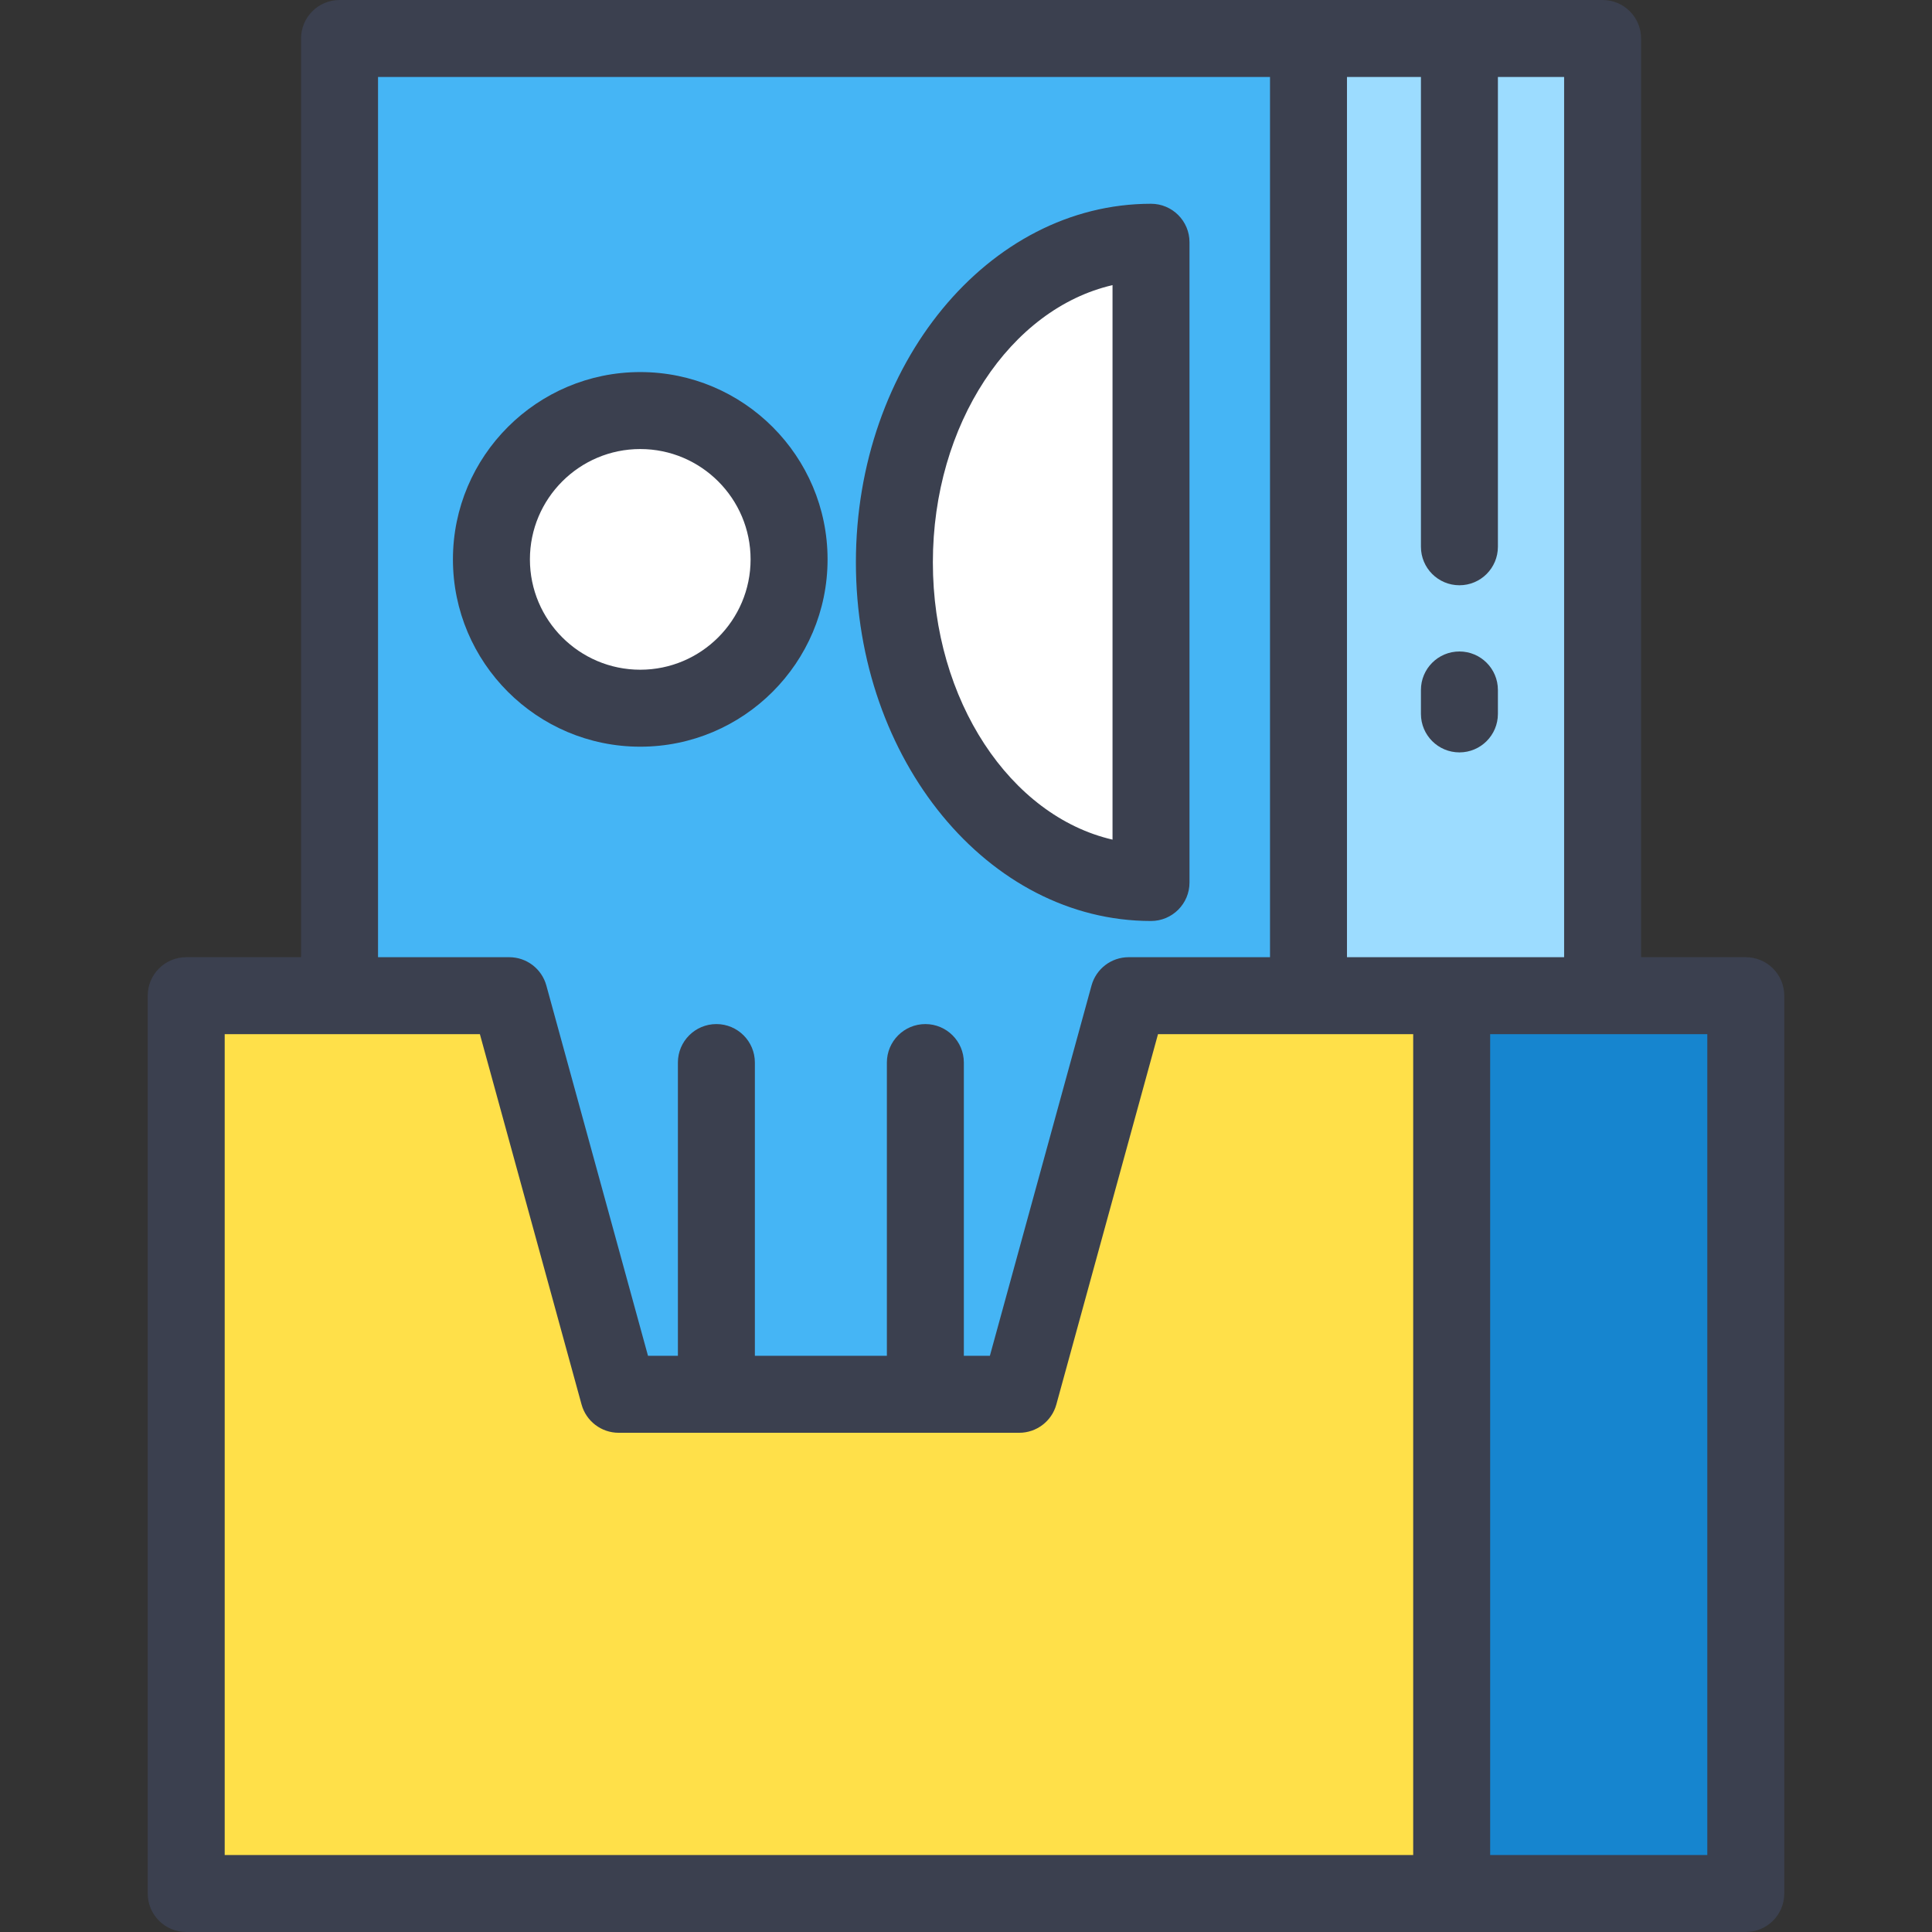
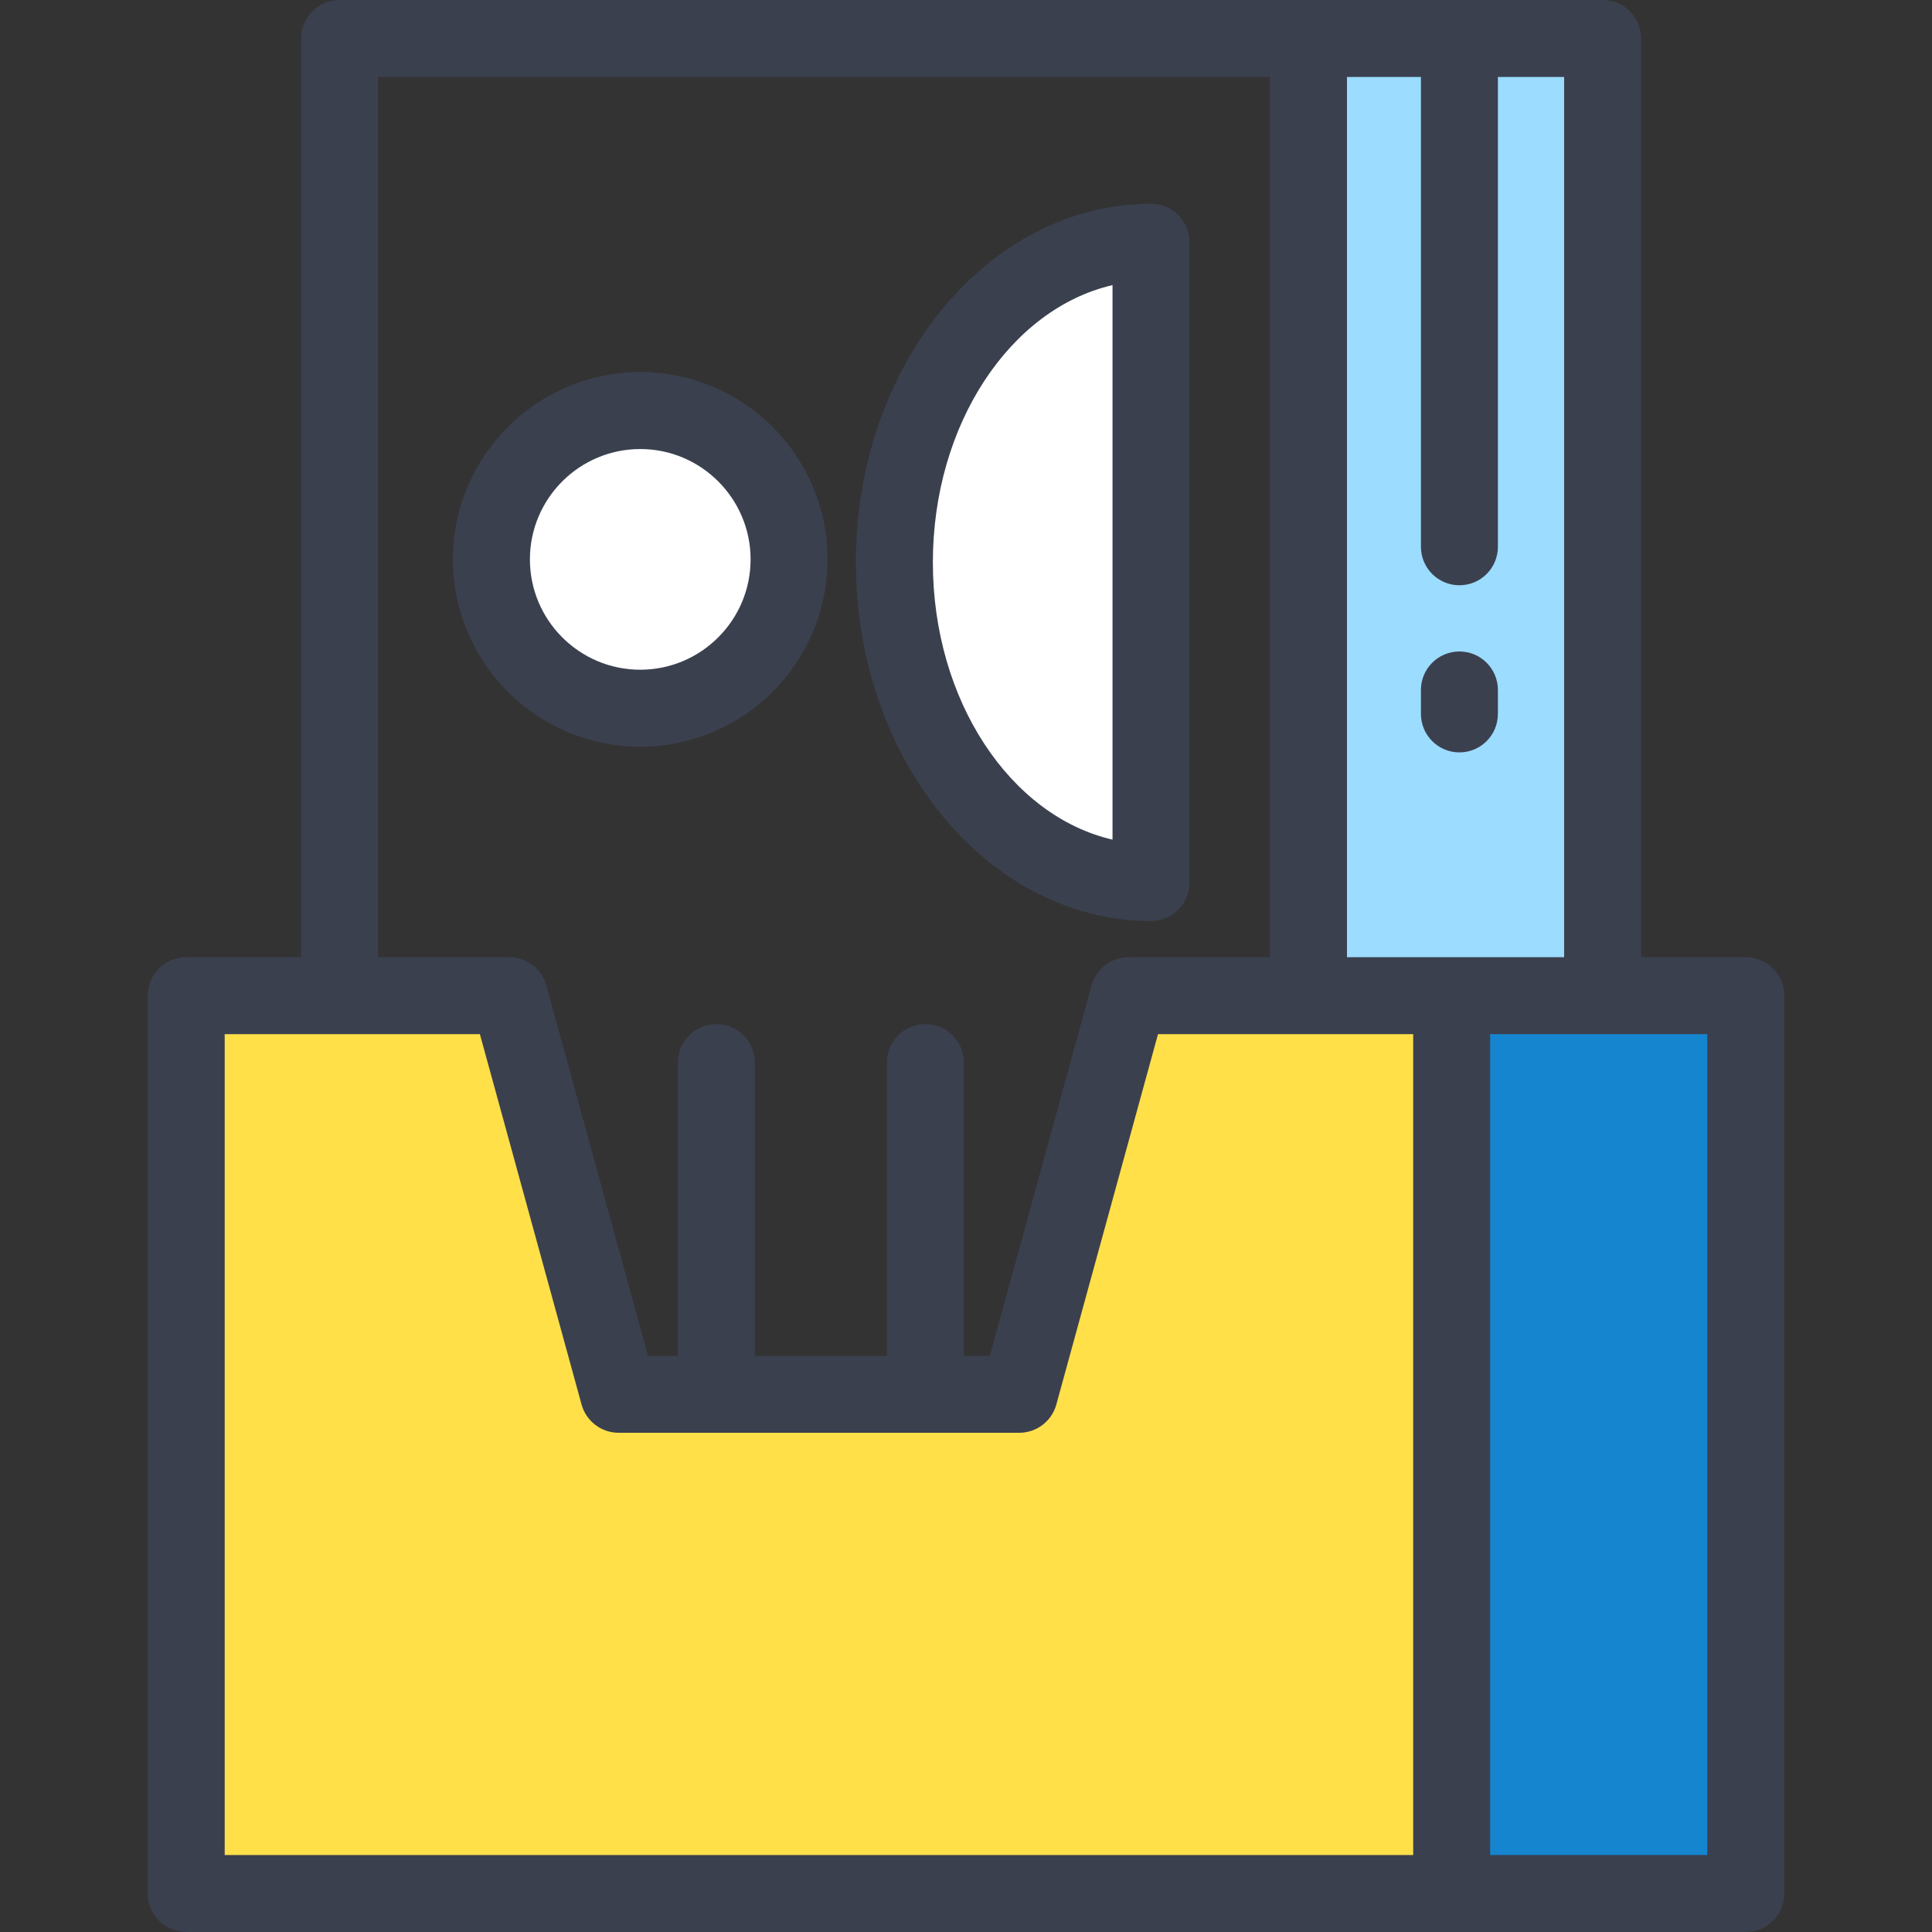
<svg xmlns="http://www.w3.org/2000/svg" version="1.1" id="Layer_1" viewBox="0 0 512 512" xml:space="preserve">
  <rect x="0" y="0" width="512" height="512" fill="#333333" stroke="none" />
  <rect x="346.763" y="10.199" style="fill:#9CDCFF;" width="77.942" height="452.63" />
-   <rect x="89.988" y="10.199" style="fill:#45B5F5;" width="256.775" height="452.63" />
  <g>
    <path style="fill:#FFFFFF;" d="M305.031,64.199c-37.561,0-68.009,37.983-68.009,84.837s30.449,84.837,68.009,84.837V64.199z" />
    <circle style="fill:#FFFFFF;" cx="169.674" cy="148.245" r="39.44" />
  </g>
  <polygon style="fill:#FFE049;" points="299.104,263.868 270.104,369.502 163.952,369.502 134.953,263.868 49.348,263.868   49.348,501.801 384.71,501.801 384.71,263.868 " />
  <rect x="384.714" y="263.864" style="fill:#1685CF;" width="77.942" height="237.937" />
  <g>
    <path style="fill:#3B404F;" d="M305.031,244.071c5.632,0,10.199-4.566,10.199-10.199V64.199c0-5.633-4.567-10.199-10.199-10.199   c-43.124,0-78.209,42.633-78.209,95.036S261.905,244.071,305.031,244.071z M294.831,75.561V222.51   c-27.03-6.237-47.611-36.811-47.611-73.475S267.802,81.798,294.831,75.561z" />
    <path style="fill:#3B404F;" d="M219.314,148.242c0-27.372-22.268-49.64-49.64-49.64s-49.641,22.268-49.641,49.64   s22.268,49.64,49.641,49.64C197.046,197.882,219.314,175.614,219.314,148.242z M140.432,148.242   c0-16.124,13.118-29.241,29.242-29.241s29.241,13.117,29.241,29.241s-13.117,29.241-29.241,29.241S140.432,164.366,140.432,148.242   z" />
    <path style="fill:#3B404F;" d="M462.652,512c5.632,0,10.199-4.566,10.199-10.199V263.868c0-5.633-4.567-10.199-10.199-10.199   h-27.747V10.199C434.905,4.566,430.338,0,424.706,0H89.985c-5.633,0-10.199,4.566-10.199,10.199v243.469H49.348   c-5.633,0-10.199,4.566-10.199,10.199v237.933c0,5.633,4.566,10.199,10.199,10.199H462.652z M356.962,253.668V20.398h19.6v124.503   c0,5.633,4.567,10.199,10.199,10.199c5.632,0,10.199-4.566,10.199-10.199V20.398h17.547v233.27H356.962z M100.184,20.398h236.38   v233.27h-37.461c-4.593,0-8.619,3.07-9.836,7.499l-26.94,98.135h-6.897V281.59c0-5.633-4.566-10.199-10.199-10.199   s-10.199,4.566-10.199,10.199v77.713h-34.982v-77.714c0-5.633-4.566-10.199-10.199-10.199c-5.633,0-10.199,4.566-10.199,10.199   v77.714h-7.923l-26.941-98.135c-1.216-4.428-5.242-7.499-9.835-7.499h-34.769V20.398H100.184z M59.547,274.067h67.63l26.941,98.135   c1.216,4.429,5.242,7.499,9.835,7.499h106.152c4.593,0,8.619-3.07,9.836-7.499l26.94-98.135h67.63v217.535H59.547V274.067z    M452.453,491.602h-57.545V274.067h57.545V491.602z" />
    <path style="fill:#3B404F;" d="M386.761,172.648c-5.632,0-10.199,4.566-10.199,10.199v6.346c0,5.633,4.567,10.199,10.199,10.199   c5.632,0,10.199-4.566,10.199-10.199v-6.346C396.96,177.214,392.394,172.648,386.761,172.648z" />
  </g>
</svg>